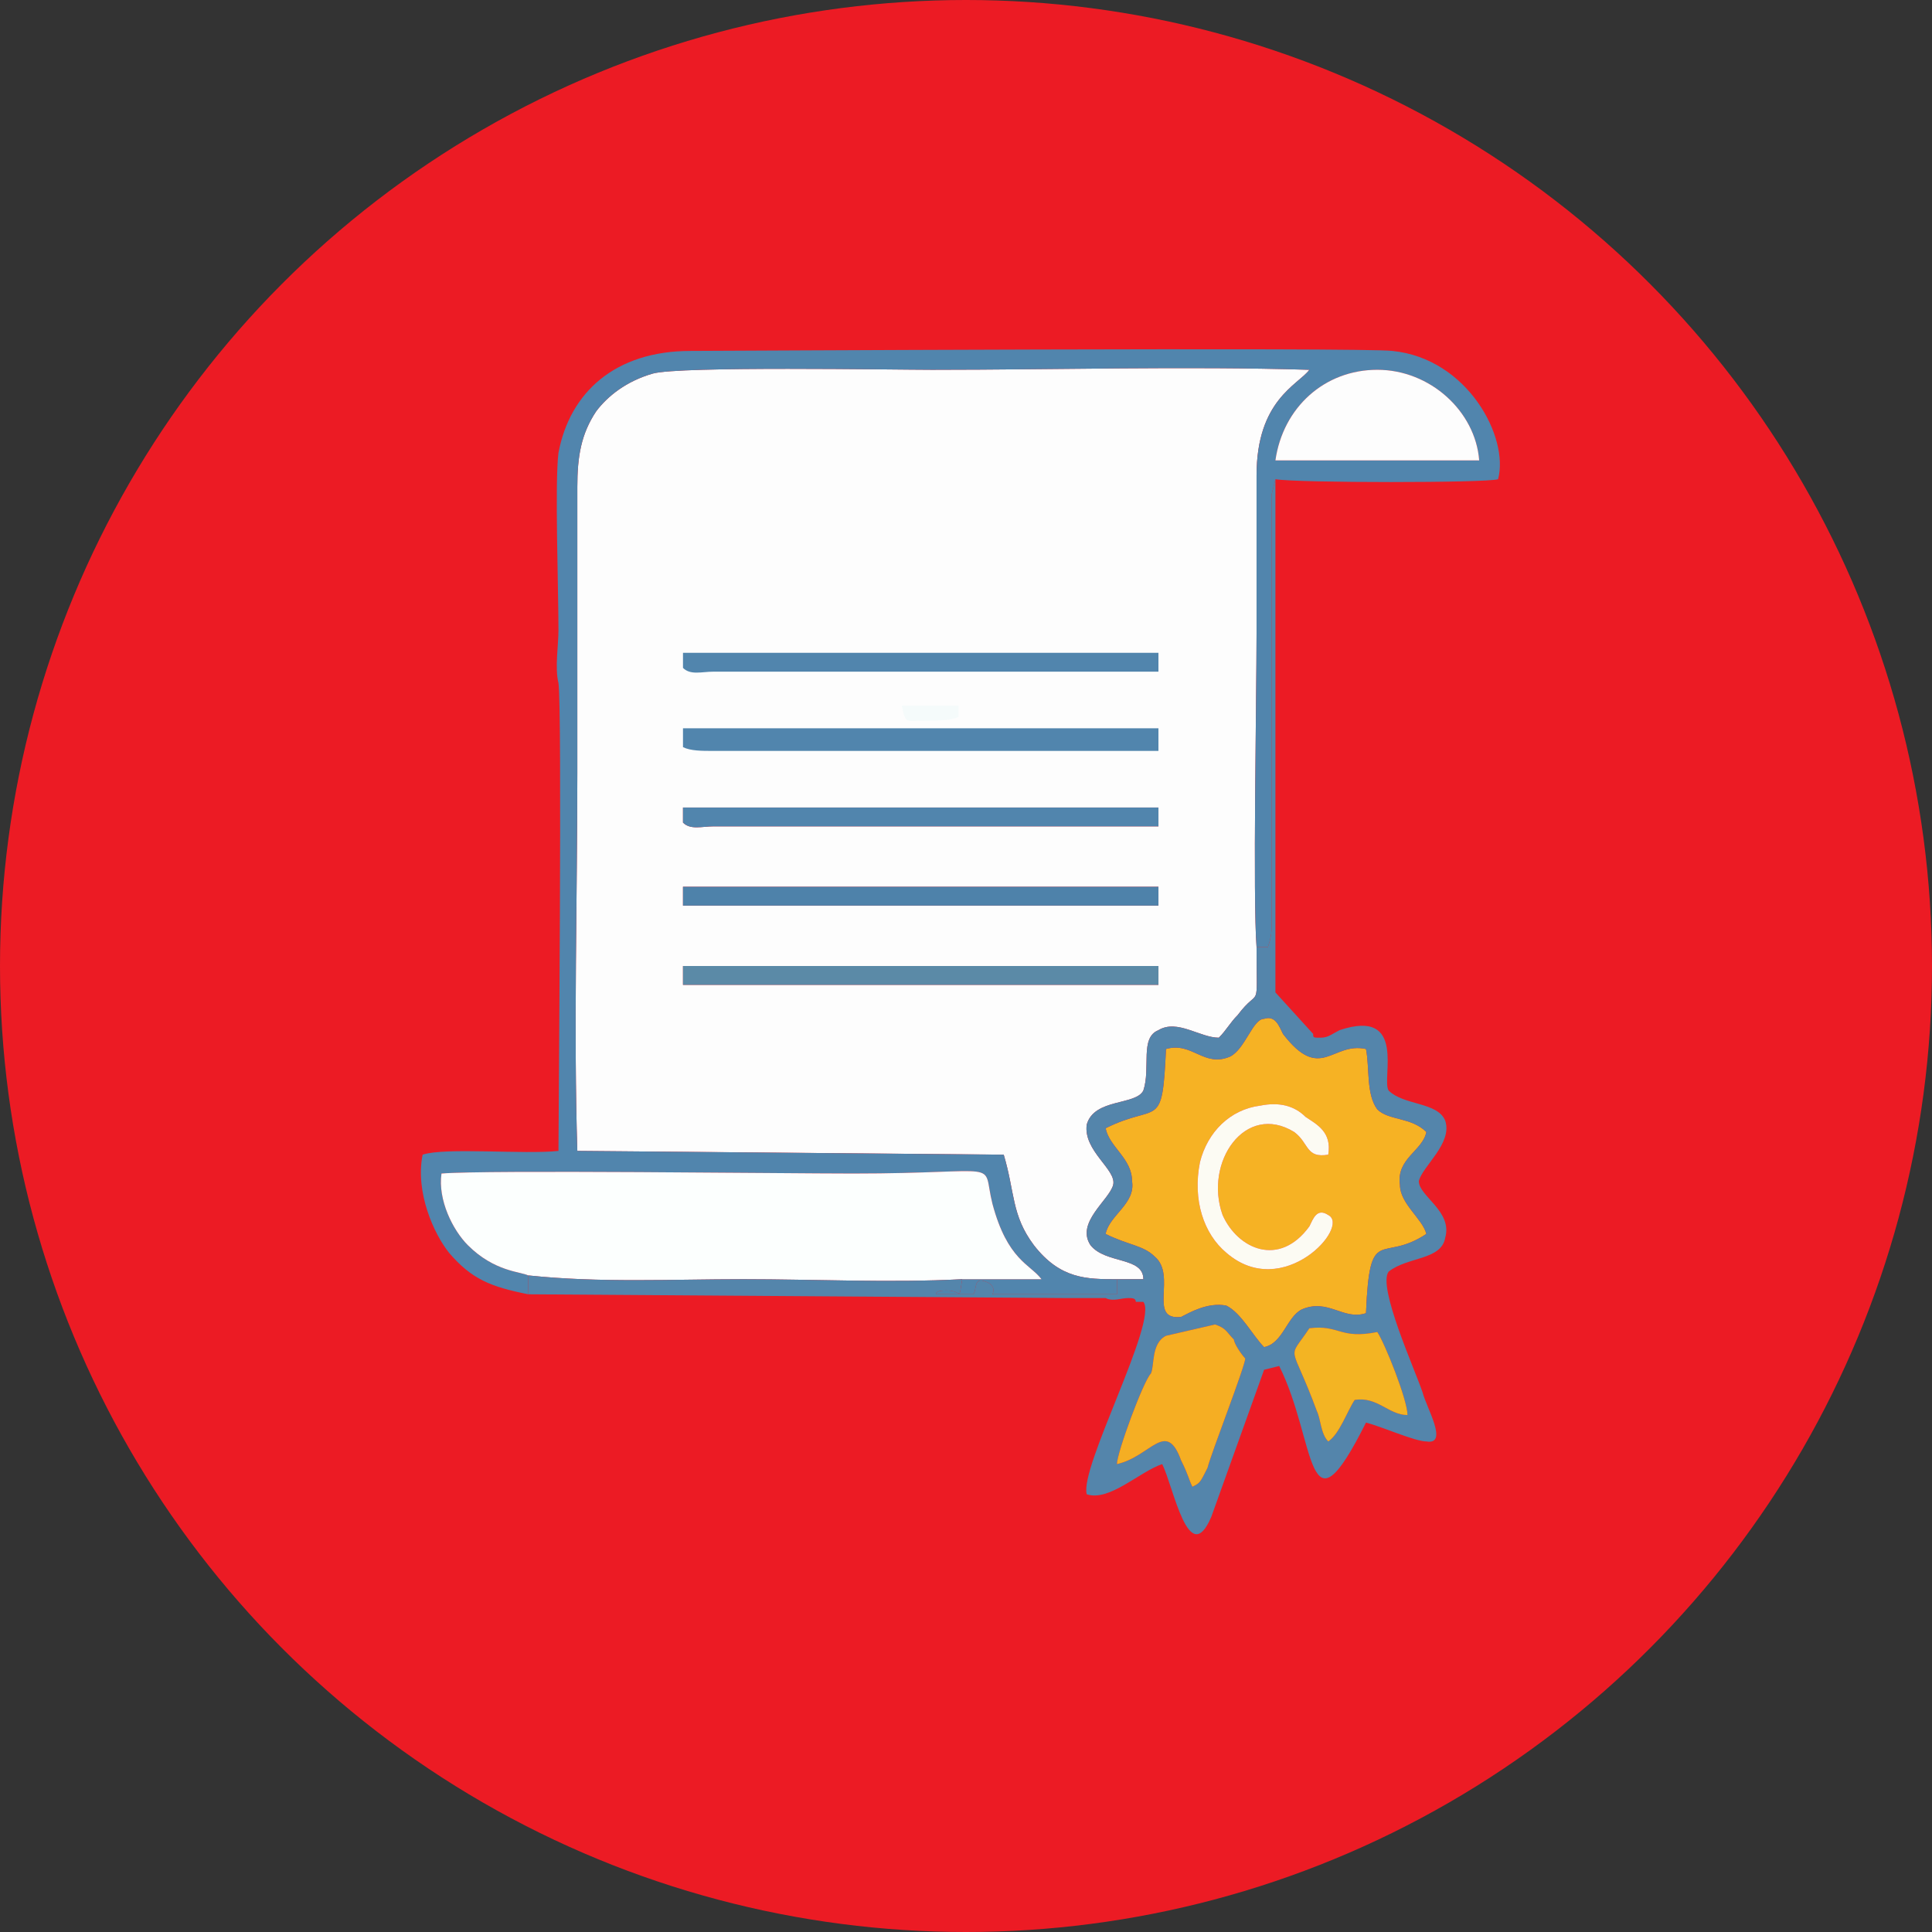
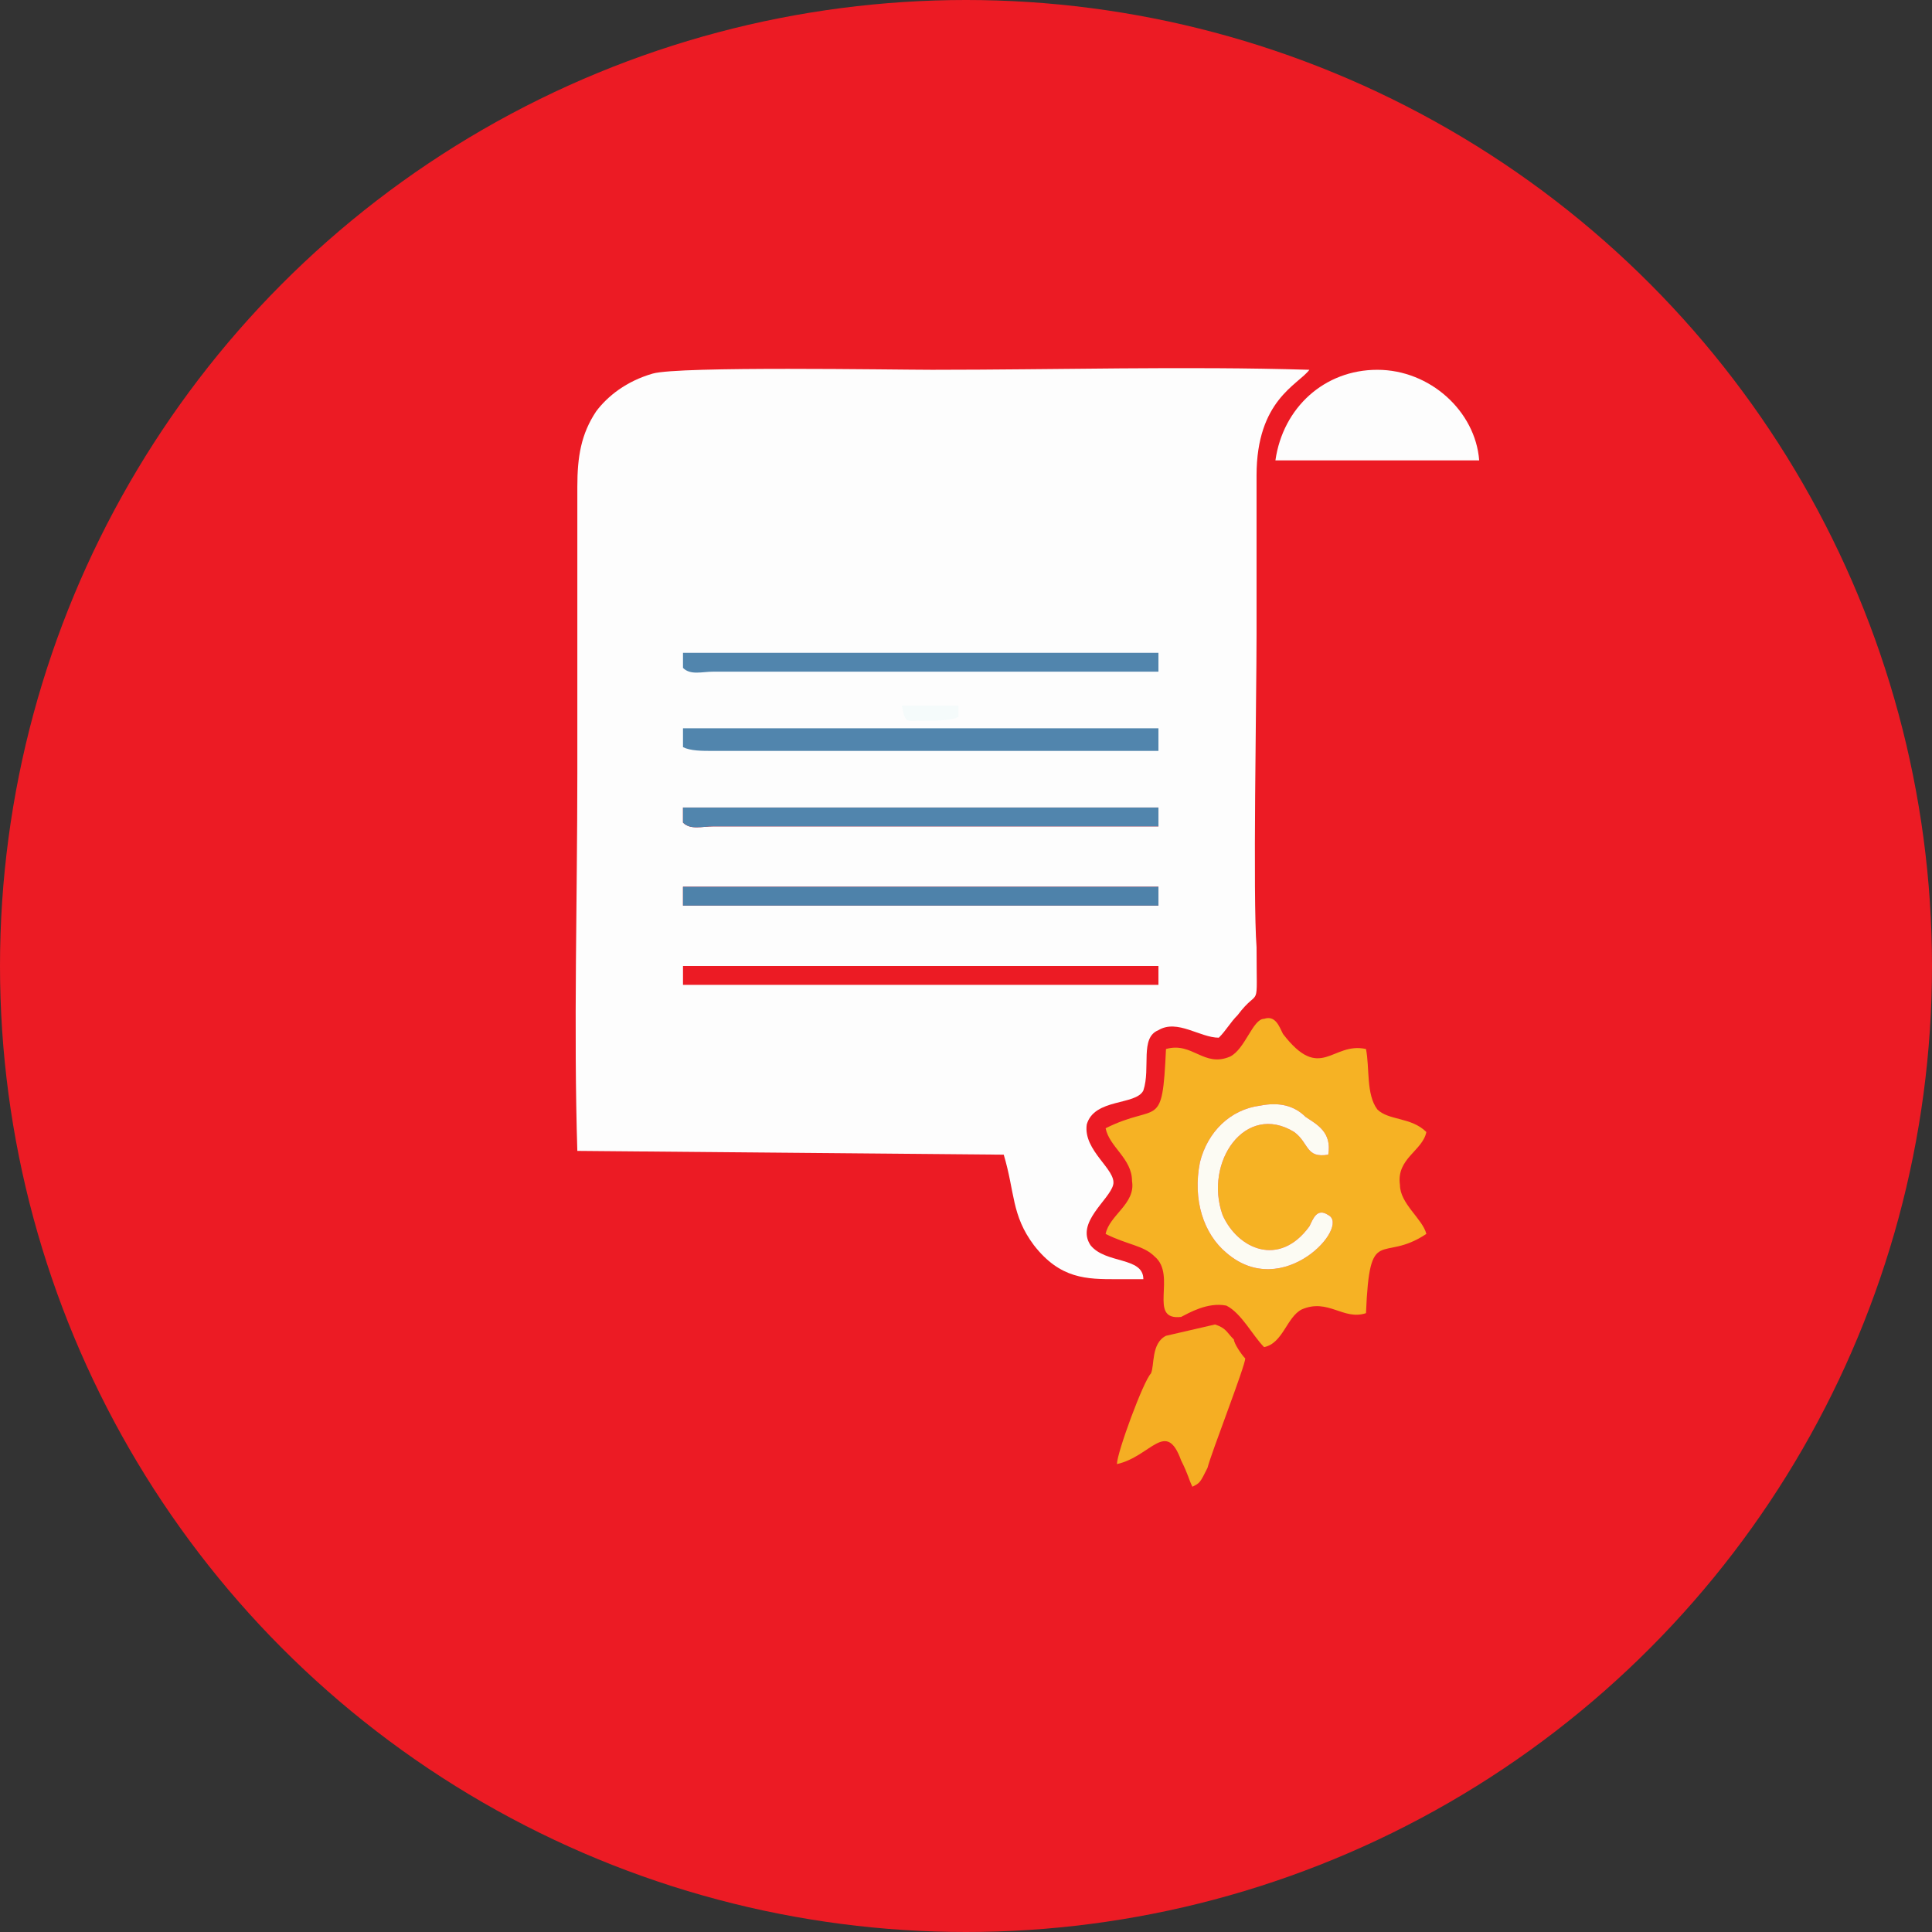
<svg xmlns="http://www.w3.org/2000/svg" xml:space="preserve" width="512px" height="512px" version="1.1" shape-rendering="geometricPrecision" text-rendering="geometricPrecision" image-rendering="optimizeQuality" fill-rule="evenodd" clip-rule="evenodd" viewBox="0 0 512 512">
  <rect x="0" y="0" width="512" height="512" fill="#333333" stroke="none" />
  <g id="Layer_x0020_1">
    <rect fill="none" width="512" height="512" />
    <circle fill="#EC1B24" cx="256" cy="256" r="256" />
    <g id="_1978439799776">
      <path fill="#FDFDFD" d="M181 256l6 0 45 0 3 0 72 0 0 5 -110 0 -16 0 0 -5zm0 -21l126 0 0 5 -126 0 0 -5zm0 -17l0 -4 126 0 0 5 -118 0c-3,0 -6,1 -8,-1zm115 121l7 0c0,-6 -10,-4 -14,-9 -4,-6 5,-12 6,-16 1,-4 -8,-9 -7,-16 2,-7 13,-5 15,-9 2,-6 -1,-14 4,-16 5,-3 11,2 16,2 2,-2 3,-4 5,-6 6,-8 5,0 5,-18 -1,-13 0,-66 0,-83 0,-14 0,-28 0,-42 0,-20 11,-24 14,-28 -33,-1 -67,0 -100,0 -10,0 -67,-1 -74,1 -7,2 -12,6 -15,10 -4,6 -5,12 -5,20l0 76c0,33 -1,68 0,100l113 1c3,10 2,16 8,24 7,9 14,9 22,9z" />
-       <path fill="#5185AD" d="M338 122c2,-14 13,-24 27,-24 14,0 26,11 27,24l-54 0zm-198 221l0 -5c-2,-1 -9,-1 -16,-8 -4,-4 -8,-12 -7,-19 12,-1 91,0 109,0 41,0 34,-4 37,8 4,15 10,16 13,20l-21 0c-1,6 0,3 -4,3 -1,0 -3,0 -3,1l10 0c1,-2 0,-5 4,-3 0,0 2,1 1,3 0,0 0,0 0,0l33 0 0 -4c-8,0 -15,0 -22,-9 -6,-8 -5,-14 -8,-24l-113 -1c-1,-32 0,-67 0,-100l0 -76c0,-8 1,-14 5,-20 3,-4 8,-8 15,-10 7,-2 64,-1 74,-1 33,0 67,-1 100,0 -3,4 -14,8 -14,28 0,14 0,28 0,42 0,17 -1,70 0,83l3 0c1,-3 1,-4 1,-7l0 -109c0,-1 0,-3 0,-4l1 -4c6,1 56,1 59,0 3,-11 -8,-32 -28,-34 -8,-1 -181,0 -186,0 -20,0 -32,11 -35,27 -1,8 0,36 0,47 0,4 -1,10 0,14 1,7 0,115 0,124 -9,1 -30,-1 -36,1 -2,10 3,21 7,26 6,7 11,9 21,11z" />
      <path fill="#F6B224" d="M352 306c-6,1 -5,-3 -9,-6 -13,-8 -24,8 -19,22 4,9 15,14 23,3 1,-2 2,-5 5,-3 6,3 -12,23 -27,10 -6,-5 -9,-14 -7,-24 2,-8 8,-14 16,-15 5,-1 9,0 12,3 3,2 7,4 6,10zm-43 -28c-1,22 -2,14 -16,21 1,5 7,8 7,14 1,6 -6,9 -7,14 6,3 10,3 13,6 6,5 -2,17 7,16 2,-1 7,-4 12,-3 4,2 7,8 10,11 5,-1 6,-8 10,-10 7,-3 11,3 17,1 1,-24 4,-13 16,-21 -1,-4 -7,-8 -7,-13 -1,-7 6,-9 7,-14 -4,-4 -10,-3 -13,-6 -3,-4 -2,-11 -3,-16 -9,-2 -12,9 -22,-4 -1,-2 -2,-5 -5,-4 -3,0 -5,8 -9,10 -7,3 -10,-4 -17,-2z" />
-       <path fill="#FCFFFE" d="M140 338c19,2 38,1 57,1 19,0 39,1 58,0l21 0c-3,-4 -9,-5 -13,-20 -3,-12 4,-8 -37,-8 -18,0 -97,-1 -109,0 -1,7 3,15 7,19 7,7 14,7 16,8z" />
-       <path fill="#5485AB" d="M296 388c0,-3 7,-22 9,-24 1,-2 0,-8 4,-10 0,0 13,-3 13,-3 3,1 3,2 5,4 0,1 2,4 3,5 0,2 -9,25 -10,29 -2,4 -2,4 -4,5 -1,-2 -1,-3 -3,-7 -4,-11 -8,-1 -17,1zm56 -6c-2,-2 -2,-6 -3,-8 -7,-19 -8,-13 -2,-22 8,-1 8,3 18,1 2,3 8,18 8,22 -5,0 -8,-5 -14,-4 -2,3 -4,9 -7,11zm-43 -104c7,-2 10,5 17,2 4,-2 6,-10 9,-10 3,-1 4,2 5,4 10,13 13,2 22,4 1,5 0,12 3,16 3,3 9,2 13,6 -1,5 -8,7 -7,14 0,5 6,9 7,13 -12,8 -15,-3 -16,21 -6,2 -10,-4 -17,-1 -4,2 -5,9 -10,10 -3,-3 -6,-9 -10,-11 -5,-1 -10,2 -12,3 -9,1 -1,-11 -7,-16 -3,-3 -7,-3 -13,-6 1,-5 8,-8 7,-14 0,-6 -6,-9 -7,-14 14,-7 15,1 16,-21zm24 -27c0,18 1,10 -5,18 -2,2 -3,4 -5,6 -5,0 -11,-5 -16,-2 -5,2 -2,10 -4,16 -2,4 -13,2 -15,9 -1,7 8,12 7,16 -1,4 -10,10 -6,16 4,5 14,3 14,9l-7 0 0 4 -33 0c0,0 0,0 0,0 1,-2 -1,-3 -1,-3 -4,-2 -3,1 -4,3l-10 0c0,-1 2,-1 3,-1 4,0 3,3 4,-3 -19,1 -39,0 -58,0 -19,0 -38,1 -57,-1l0 5 143 1c4,0 7,0 10,0 2,1 4,0 6,0 1,0 2,0 2,1 2,0 1,0 2,0 4,5 -17,44 -15,51 6,2 14,-6 20,-8 3,6 7,28 13,14l14 -39 4 -1c10,20 7,47 23,15 4,1 13,5 16,5 6,1 0,-9 -1,-13 -2,-6 -12,-28 -9,-32 5,-4 14,-3 15,-9 2,-7 -7,-11 -7,-15 1,-4 9,-10 7,-16 -2,-5 -11,-4 -15,-8 -2,-3 5,-22 -13,-16 -2,1 -3,2 -5,2 -2,0 -2,0 -2,-1l-10 -11 0 -136 -1 4c0,1 0,3 0,4l0 109c0,3 0,4 -1,7l-3 0z" />
      <path fill="#FDFDFD" d="M338 122l54 0c-1,-13 -13,-24 -27,-24 -14,0 -25,10 -27,24z" />
      <path fill="#F5AE23" d="M296 388c9,-2 13,-12 17,-1 2,4 2,5 3,7 2,-1 2,-1 4,-5 1,-4 10,-27 10,-29 -1,-1 -3,-4 -3,-5 -2,-2 -2,-3 -5,-4 0,0 -13,3 -13,3 -4,2 -3,8 -4,10 -2,2 -9,21 -9,24z" />
-       <polygon fill="#5B8AA7" points="197,261 307,261 307,256 235,256 232,256 187,256 181,256 181,261 " />
      <path fill="#5185AD" d="M181 218c2,2 5,1 8,1l118 0 0 -5 -126 0 0 4z" />
      <polygon fill="#4E82AA" points="181,240 307,240 307,235 181,235 " />
-       <path fill="#F3B423" d="M352 382c3,-2 5,-8 7,-11 6,-1 9,4 14,4 0,-4 -6,-19 -8,-22 -10,2 -10,-2 -18,-1 -6,9 -5,3 2,22 1,2 1,6 3,8z" />
+       <path fill="#F3B423" d="M352 382z" />
      <path fill="#FCFBF3" d="M352 306c1,-6 -3,-8 -6,-10 -3,-3 -7,-4 -12,-3 -8,1 -14,7 -16,15 -2,10 1,19 7,24 15,13 33,-7 27,-10 -3,-2 -4,1 -5,3 -8,11 -19,6 -23,-3 -5,-14 6,-30 19,-22 4,3 3,7 9,6z" />
      <path fill="#F5FBFB" d="M254 190l0 -3 -15 0c1,5 1,4 6,4 3,0 7,0 9,-1z" />
      <path fill="#5185AD" d="M181 177c2,2 5,1 8,1l118 0 0 -5 -126 0 0 4z" />
      <path fill="#5185AD" d="M181 198c2,1 5,1 8,1l118 0 0 -6 -126 0 0 5z" />
    </g>
  </g>
</svg>